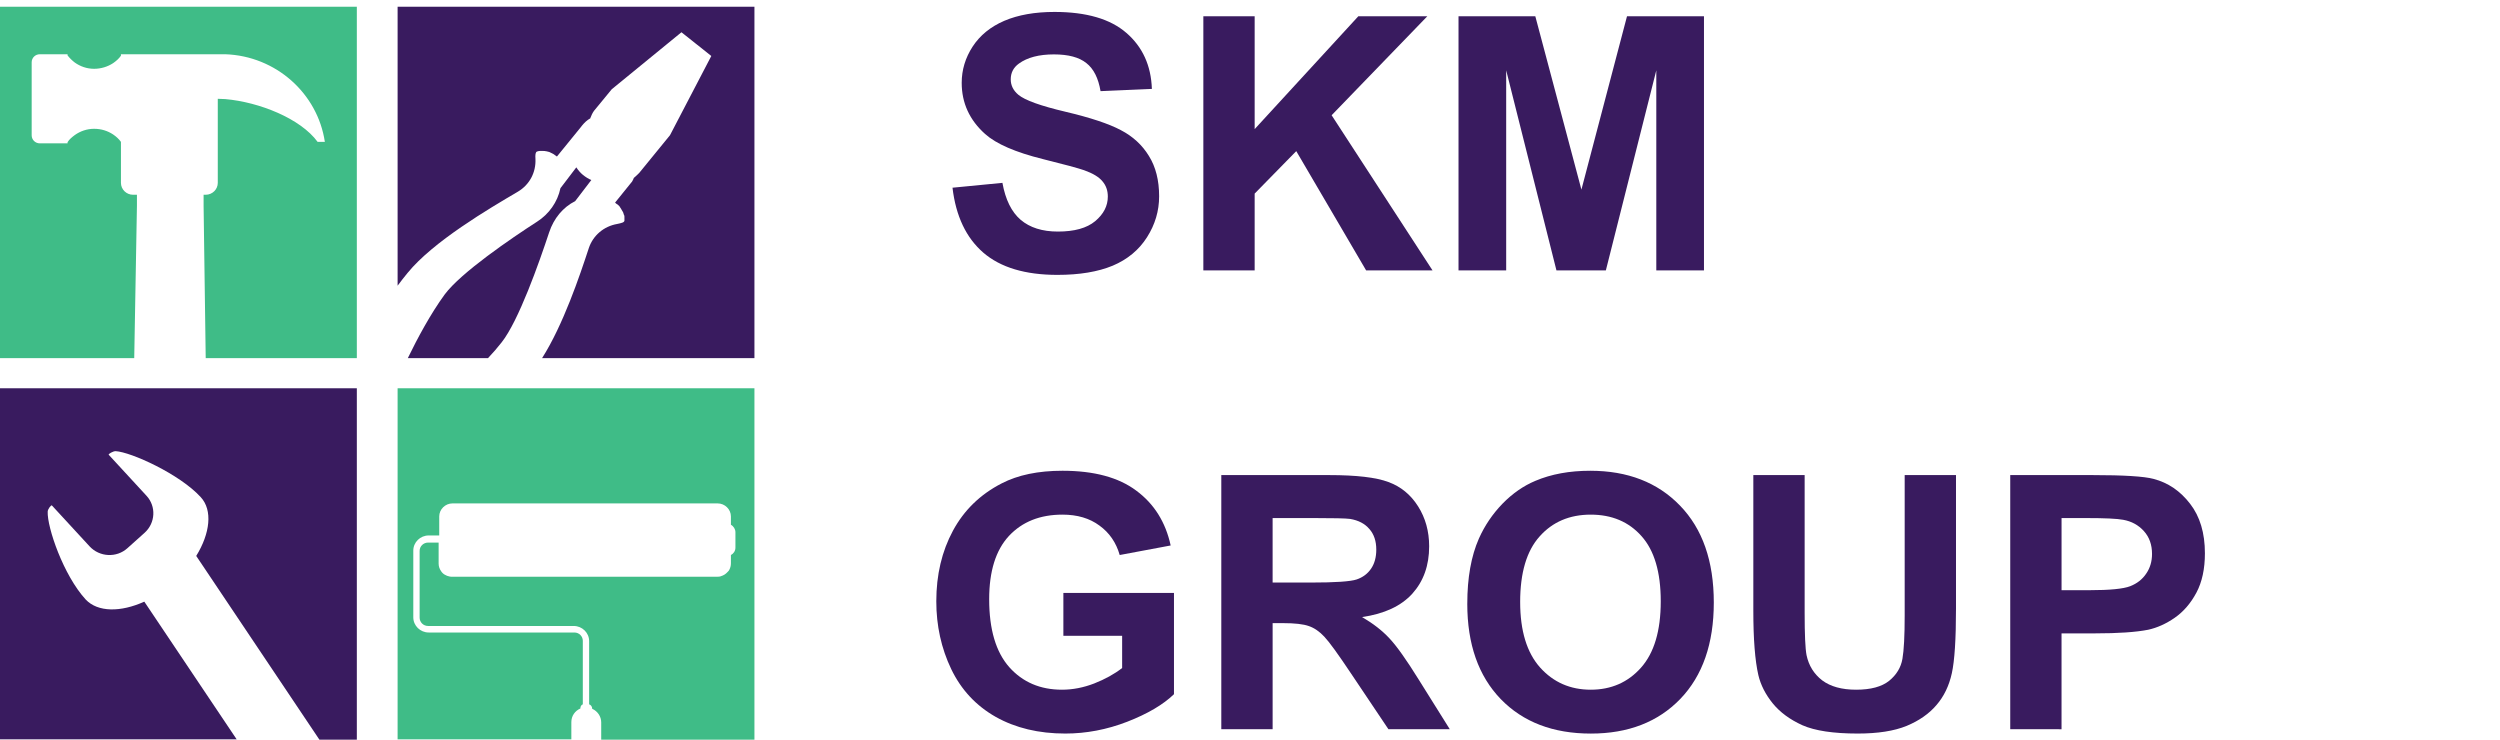
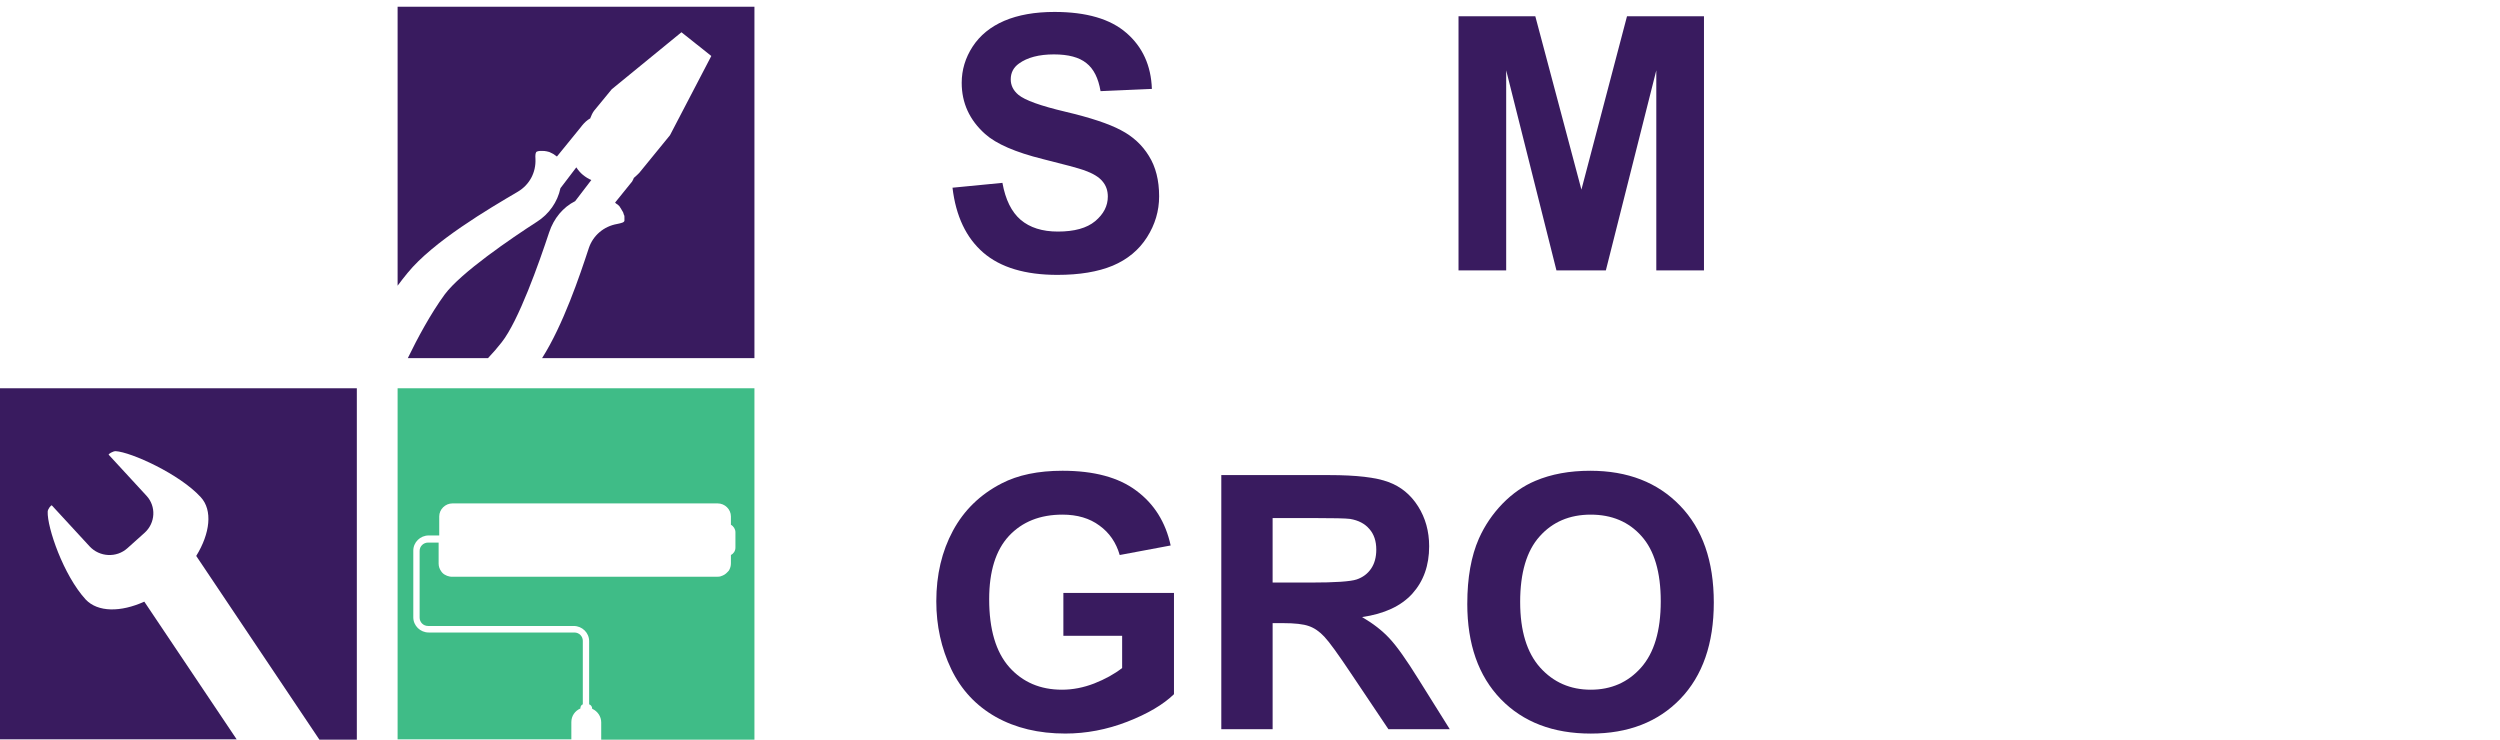
<svg xmlns="http://www.w3.org/2000/svg" xmlns:ns1="http://sodipodi.sourceforge.net/DTD/sodipodi-0.dtd" xmlns:ns2="http://www.inkscape.org/namespaces/inkscape" width="169" height="50" viewBox="0 0 169 50" fill="none" version="1.1" id="svg10562" ns1:docname="logo1.svg" ns2:version="1.1 (c4e8f9e, 2021-05-24)">
  <defs id="defs10566" />
  <ns1:namedview id="namedview10564" pagecolor="#ffffff" bordercolor="#666666" borderopacity="1.0" ns2:pageshadow="2" ns2:pageopacity="0.0" ns2:pagecheckerboard="0" showgrid="false" ns2:zoom="7.5207101" ns2:cx="118.27341" ns2:cy="22.138867" ns2:window-width="1440" ns2:window-height="775" ns2:window-x="0" ns2:window-y="25" ns2:window-maximized="0" ns2:current-layer="svg10562" />
-   <path d="M0 0.454V24.209H9.074L9.257 13.908V13.787V13.165H8.992C8.543 13.165 8.176 12.803 8.176 12.362V9.591C8.034 9.39 7.85 9.229 7.646 9.089C7.279 8.848 6.851 8.707 6.362 8.707C5.872 8.707 5.424 8.868 5.057 9.129C4.873 9.269 4.69 9.41 4.567 9.611V9.691H2.692C2.386 9.691 2.141 9.45 2.141 9.149V4.209C2.141 3.908 2.386 3.667 2.692 3.667H4.567V3.747C4.71 3.928 4.873 4.089 5.057 4.229C5.424 4.49 5.872 4.651 6.362 4.651C6.831 4.651 7.279 4.51 7.646 4.269C7.85 4.129 8.034 3.968 8.176 3.767V3.667H14.701C14.783 3.667 14.885 3.667 14.966 3.667C15.048 3.667 15.13 3.667 15.232 3.667C18.657 3.787 21.471 6.318 21.96 9.591H21.471C20.309 8.004 17.515 6.9 15.232 6.699C15.068 6.699 14.885 6.679 14.722 6.679V12.362C14.722 12.803 14.355 13.165 13.906 13.165H13.763V13.587V13.908L13.906 24.209H24.122V0.454H0Z" fill="#3FBC87" id="path10528" />
  <path d="M38.881 13.598L39.973 12.17C39.778 12.089 39.583 11.966 39.407 11.823C39.232 11.681 39.076 11.497 38.959 11.313L38.12 12.415L37.886 12.721C37.691 13.66 37.106 14.476 36.306 14.986C34.531 16.129 31.157 18.434 30.064 19.903C29.108 21.209 28.211 22.883 27.568 24.209H32.99C33.322 23.862 33.634 23.495 33.907 23.148C35.058 21.699 36.443 17.761 37.125 15.7C37.437 14.762 38.061 14.007 38.881 13.598Z" fill="#391B5F" id="path10530" />
  <path d="M26.878 0.454V19.314C27.082 19.033 27.307 18.752 27.551 18.451C29.284 16.324 33.036 14.117 35.014 12.954C35.789 12.492 36.237 11.669 36.197 10.746C36.176 10.466 36.197 10.285 36.299 10.245C36.36 10.225 36.421 10.205 36.482 10.205C36.502 10.205 36.523 10.205 36.543 10.205C36.584 10.205 36.645 10.205 36.686 10.205C36.706 10.205 36.727 10.205 36.727 10.205C36.788 10.205 36.849 10.205 36.91 10.225H36.931C36.992 10.245 37.033 10.245 37.094 10.265C37.114 10.265 37.135 10.285 37.155 10.285C37.196 10.305 37.237 10.325 37.277 10.345C37.298 10.345 37.298 10.365 37.318 10.365C37.379 10.385 37.42 10.425 37.461 10.446C37.502 10.486 37.542 10.506 37.604 10.546C37.604 10.546 37.604 10.546 37.624 10.566C37.624 10.566 37.644 10.566 37.644 10.586L37.726 10.486L39.276 8.58C39.296 8.56 39.316 8.52 39.337 8.499C39.5 8.299 39.683 8.118 39.908 7.998V7.978C39.969 7.817 40.05 7.637 40.152 7.496L41.355 6.032L46.066 2.18L47.024 2.942L47.126 3.022L48.084 3.785L45.291 9.141L43.211 11.69C43.089 11.81 42.966 11.93 42.844 12.031C42.824 12.091 42.803 12.151 42.762 12.211C42.762 12.231 42.742 12.231 42.742 12.251C42.721 12.291 42.701 12.312 42.681 12.332L41.661 13.595L41.58 13.696L41.6 13.716C41.6 13.716 41.6 13.716 41.62 13.736C41.661 13.776 41.702 13.796 41.763 13.836C41.804 13.876 41.845 13.916 41.886 13.957C41.886 13.977 41.906 13.977 41.906 13.997C41.926 14.037 41.967 14.077 41.987 14.117C41.987 14.137 42.008 14.157 42.008 14.157C42.028 14.197 42.069 14.258 42.089 14.298C42.089 14.298 42.089 14.318 42.11 14.318C42.13 14.378 42.151 14.438 42.171 14.498C42.171 14.518 42.171 14.539 42.191 14.539C42.212 14.579 42.212 14.639 42.212 14.679C42.212 14.699 42.212 14.719 42.212 14.739C42.212 14.799 42.212 14.86 42.212 14.92C42.191 15.04 42.008 15.08 41.722 15.14C40.805 15.301 40.091 15.923 39.806 16.765C39.194 18.631 38.073 21.962 36.645 24.209H51V0.454H26.878Z" fill="#391B5F" id="path10532" />
  <path d="M26.878 26.245V49.98H38.623V49.438V48.816C38.623 48.395 38.868 48.054 39.235 47.893V47.873C39.235 47.753 39.296 47.653 39.398 47.612V43.319C39.398 43.018 39.153 42.757 38.827 42.757H35.238H30.895H28.979C28.408 42.757 27.939 42.296 27.939 41.734V37.22C27.939 36.658 28.408 36.197 28.979 36.197H29.692V34.912C29.692 34.431 30.1 34.03 30.589 34.03H48.512C49.002 34.03 49.41 34.431 49.41 34.912V35.474C49.593 35.575 49.715 35.775 49.715 35.976V37.019C49.715 37.24 49.593 37.42 49.41 37.521V38.082C49.41 38.243 49.369 38.383 49.308 38.504C49.287 38.564 49.246 38.604 49.206 38.644C49.165 38.684 49.124 38.724 49.083 38.765C49.022 38.825 48.941 38.865 48.859 38.905C48.798 38.925 48.757 38.945 48.696 38.965C48.635 38.985 48.574 38.985 48.512 38.985H30.589C30.549 38.985 30.528 38.985 30.487 38.985C30.406 38.985 30.304 38.945 30.222 38.925C30.161 38.905 30.12 38.865 30.059 38.845C29.957 38.785 29.876 38.704 29.814 38.604C29.713 38.464 29.651 38.283 29.651 38.102V36.839V36.678H28.938C28.632 36.678 28.367 36.919 28.367 37.24V41.754C28.367 42.055 28.611 42.316 28.938 42.316H30.854H35.198H38.786C39.357 42.316 39.826 42.777 39.826 43.339V47.612C39.949 47.653 40.03 47.773 40.03 47.893V47.913C40.397 48.074 40.642 48.435 40.642 48.836V49.458V50H51V26.245H26.878Z" fill="#3FBC87" id="path10534" />
  <path d="M9.755 40.671C8.163 41.393 6.612 41.393 5.796 40.53C4.286 38.885 3.184 35.655 3.224 34.591C3.224 34.411 3.469 34.11 3.51 34.17L6.061 36.939C6.734 37.661 7.877 37.721 8.612 37.059L9.775 36.016C10.51 35.354 10.571 34.23 9.898 33.508L7.347 30.739C7.306 30.699 7.632 30.498 7.816 30.498C8.857 30.559 12.142 32.043 13.571 33.608C14.387 34.491 14.204 36.056 13.265 37.581L21.591 50H24.122V26.245H0V49.98H15.999L9.755 40.671Z" fill="#391B5F" id="path10536" />
  <path d="m 64.389,12.689 3.375,-0.328 q 0.305,1.699 1.23,2.496 0.938,0.797 2.52,0.797 1.676,0 2.52,-0.703 0.855,-0.715 0.855,-1.664 0,-0.609 -0.363,-1.031 -0.352,-0.434 -1.242,-0.75 -0.609,-0.211 -2.777,-0.75 -2.789,-0.691 -3.914,-1.699 -1.582,-1.418 -1.582,-3.457 0,-1.312 0.738,-2.449 0.75,-1.148 2.145,-1.746 1.406,-0.598 3.387,-0.598 3.234,0 4.863,1.418 1.641,1.418 1.723,3.785 L 74.397,6.161 Q 74.174,4.837 73.436,4.263 72.709,3.677 71.244,3.677 q -1.512,0 -2.367,0.621 -0.551,0.398 -0.551,1.066 0,0.609 0.516,1.043 0.656,0.551 3.188,1.148 2.531,0.598 3.738,1.242 1.219,0.633 1.898,1.746 0.691,1.102 0.691,2.73 0,1.477 -0.82,2.766 -0.82,1.289 -2.32,1.922 -1.5,0.621 -3.738,0.621 -3.258,0 -5.004,-1.5 -1.746,-1.512 -2.086,-4.395 z" style="font-weight:bold;font-size:24px;line-height:1.25;font-family:Arial;-inkscape-font-specification:'Arial Bold';fill:#391b5f;fill-opacity:1" id="path10392" />
-   <path d="M 81.346,18.279 V 1.099 h 3.469 v 7.629 l 7.008,-7.629 h 4.664 l -6.469,6.691 6.82,10.488 h -4.488 l -4.723,-8.062 -2.812,2.871 v 5.191 z" style="font-weight:bold;font-size:24px;line-height:1.25;font-family:Arial;-inkscape-font-specification:'Arial Bold';fill:#391b5f;fill-opacity:1" id="path10394" />
  <path d="M 98.596,18.279 V 1.099 h 5.191 l 3.117,11.719 3.082,-11.719 h 5.203 V 18.279 h -3.223 V 4.755 l -3.41,13.523 h -3.34 L 101.818,4.755 V 18.279 Z" style="font-weight:bold;font-size:24px;line-height:1.25;font-family:Arial;-inkscape-font-specification:'Arial Bold';fill:#391b5f;fill-opacity:1" id="path10396" />
  <path d="m 71.884,42.979 v -2.895 h 7.477 v 6.844 q -1.09,1.055 -3.164,1.863 -2.062,0.797 -4.184,0.797 -2.695,0 -4.699,-1.125 -2.004,-1.137 -3.012,-3.234 -1.008,-2.109 -1.008,-4.582 0,-2.684 1.125,-4.77 1.125,-2.086 3.293,-3.199 1.652,-0.855 4.113,-0.855 3.199,0 4.992,1.348 1.805,1.336 2.32,3.703 l -3.445,0.645 q -0.363,-1.266 -1.371,-1.992 -0.996,-0.738 -2.496,-0.738 -2.273,0 -3.621,1.441 -1.336,1.441 -1.336,4.277 0,3.059 1.359,4.594 1.359,1.523 3.562,1.523 1.09,0 2.18,-0.422 1.102,-0.434 1.887,-1.043 v -2.18 z" style="font-weight:bold;font-size:24px;line-height:1.25;font-family:Arial;-inkscape-font-specification:'Arial Bold';fill:#391b5f;fill-opacity:1" id="path10399" />
  <path d="M 82.56,49.295 V 32.116 h 7.301 q 2.754,0 3.996,0.469 1.254,0.457 2.004,1.641 0.75,1.184 0.75,2.707 0,1.934 -1.137,3.199 -1.137,1.254 -3.398,1.582 1.125,0.656 1.852,1.441 0.738,0.785 1.98,2.789 l 2.098,3.352 h -4.148 l -2.508,-3.738 q -1.336,-2.004 -1.828,-2.52 -0.492,-0.527 -1.043,-0.715 -0.551,-0.199 -1.746,-0.199 h -0.703 v 7.172 z m 3.469,-9.914 h 2.566 q 2.496,0 3.117,-0.211 0.621,-0.211 0.973,-0.727 0.352,-0.516 0.352,-1.289 0,-0.867 -0.469,-1.395 -0.457,-0.539 -1.301,-0.68 -0.422,-0.059 -2.531,-0.059 h -2.707 z" style="font-weight:bold;font-size:24px;line-height:1.25;font-family:Arial;-inkscape-font-specification:'Arial Bold';fill:#391b5f;fill-opacity:1" id="path10401" />
  <path d="m 99.189,40.811 q 0,-2.625 0.785,-4.406 0.586,-1.312 1.594,-2.355 1.02,-1.043 2.227,-1.547 1.605,-0.68 3.703,-0.68 3.797,0 6.07,2.355 2.285,2.355 2.285,6.551 0,4.16 -2.262,6.516 -2.262,2.344 -6.047,2.344 -3.832,0 -6.094,-2.332 -2.262,-2.344 -2.262,-6.445 z m 3.574,-0.117 q 0,2.918 1.348,4.43 1.348,1.5 3.422,1.5 2.074,0 3.398,-1.488 1.336,-1.5 1.336,-4.488 0,-2.953 -1.301,-4.406 -1.289,-1.453 -3.434,-1.453 -2.145,0 -3.457,1.477 -1.312,1.465 -1.312,4.43 z" style="font-weight:bold;font-size:24px;line-height:1.25;font-family:Arial;-inkscape-font-specification:'Arial Bold';fill:#391b5f;fill-opacity:1" id="path10403" />
-   <path d="m 118.525,32.116 h 3.469 v 9.305 q 0,2.215 0.129,2.871 0.223,1.055 1.055,1.699 0.844,0.633 2.297,0.633 1.477,0 2.227,-0.598 0.75,-0.609 0.902,-1.488 0.152,-0.879 0.152,-2.918 v -9.504 h 3.469 v 9.023 q 0,3.094 -0.281,4.371 -0.281,1.277 -1.043,2.156 -0.75,0.879 -2.016,1.406 -1.266,0.516 -3.305,0.516 -2.461,0 -3.738,-0.562 -1.266,-0.574 -2.004,-1.477 -0.738,-0.914 -0.973,-1.91 -0.34,-1.477 -0.34,-4.359 z" style="font-weight:bold;font-size:24px;line-height:1.25;font-family:Arial;-inkscape-font-specification:'Arial Bold';fill:#391b5f;fill-opacity:1" id="path10405" />
-   <path d="M 135.892,49.295 V 32.116 h 5.566 q 3.164,0 4.125,0.258 1.477,0.387 2.473,1.688 0.996,1.289 0.996,3.34 0,1.582 -0.574,2.66 -0.574,1.078 -1.465,1.699 -0.879,0.609 -1.793,0.809 -1.242,0.246 -3.598,0.246 h -2.262 v 6.48 z m 3.469,-14.273 v 4.875 h 1.898 q 2.051,0 2.742,-0.27 0.691,-0.27 1.078,-0.844 0.398,-0.574 0.398,-1.336 0,-0.938 -0.551,-1.547 -0.551,-0.609 -1.395,-0.762 -0.621,-0.117 -2.496,-0.117 z" style="font-weight:bold;font-size:24px;line-height:1.25;font-family:Arial;-inkscape-font-specification:'Arial Bold';fill:#391b5f;fill-opacity:1" id="path10407" />
</svg>